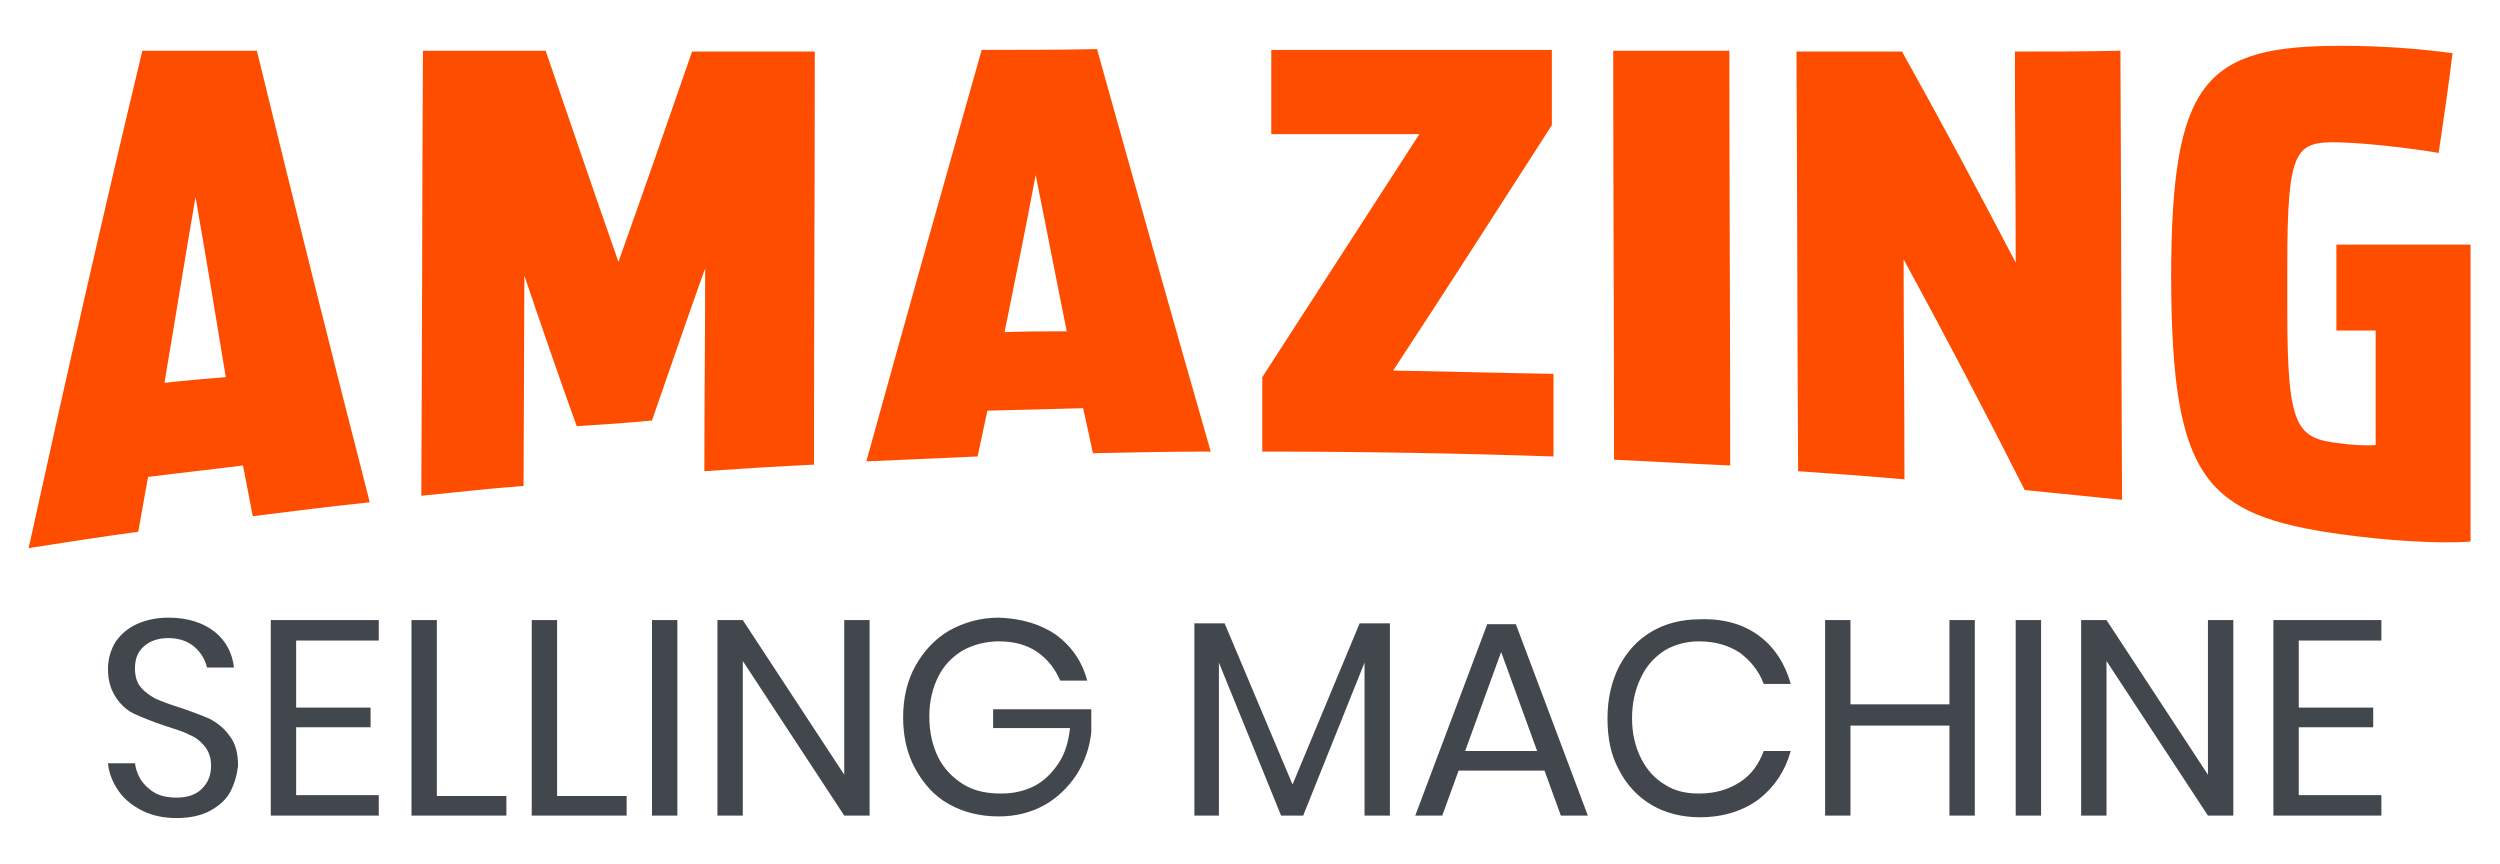
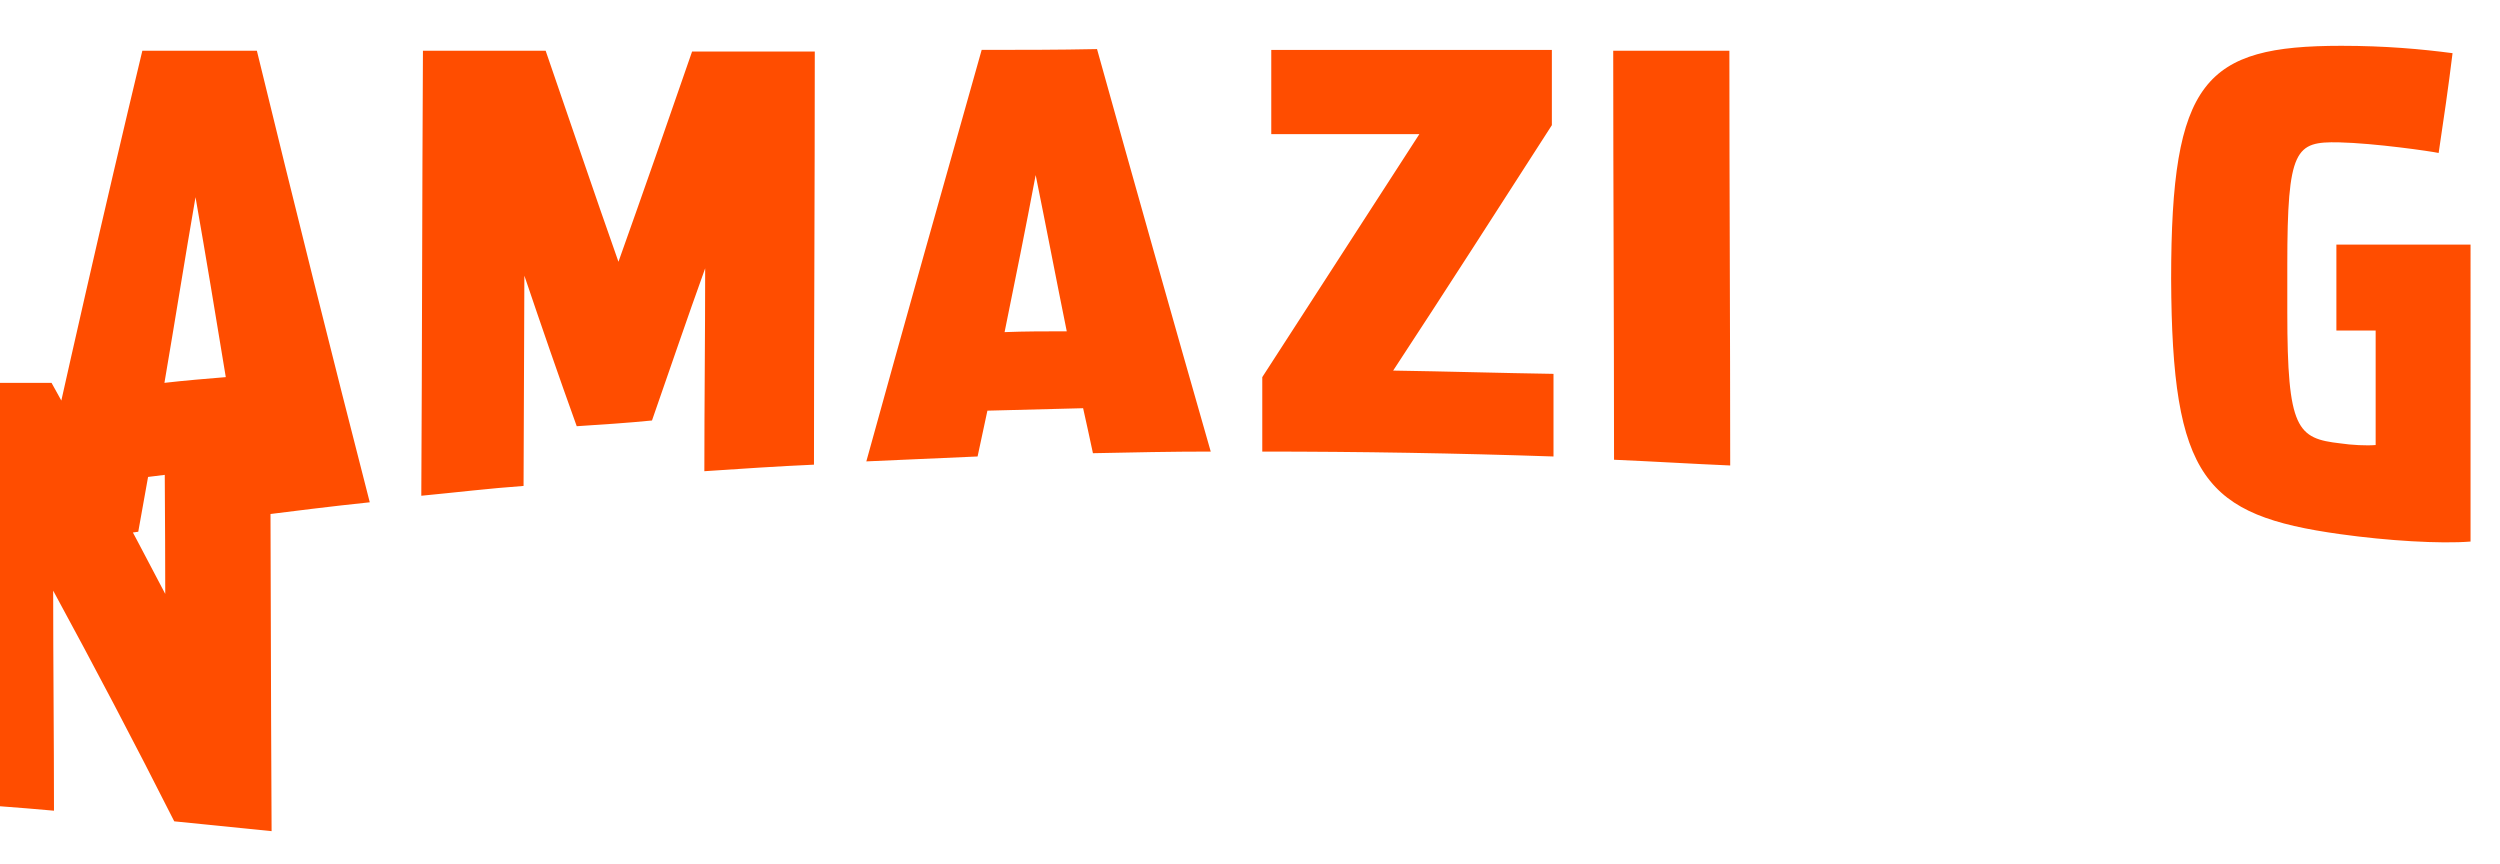
<svg xmlns="http://www.w3.org/2000/svg" viewBox="0 0 305.6 105.6" xml:space="preserve">
  <g fill="#FF4D00">
-     <path d="M75.6 32c-3-8.5-5.9-17.1-8.9-25.8h-15c-.1 18.1-.1 36.2-.2 54.4 4.2-.4 8.3-.9 12.5-1.2l.1-25.7c2.1 6.2 4.2 12.3 6.4 18.4 3.1-.2 6.2-.4 9.2-.7 2.2-6.3 4.3-12.5 6.5-18.6 0 8.3-.1 16.5-.1 24.8 4.5-.3 8.9-.6 13.4-.8 0-16.8.1-33.7.1-50.5h-15c-2.9 8.4-5.9 17-9 25.7M120 6.1c-4.7 16.6-9.4 33.3-14.1 50.3 4.5-.2 9-.4 13.6-.6.4-1.9.8-3.7 1.2-5.6l11.7-.3c.4 1.8.8 3.6 1.2 5.5 4.8-.1 9.6-.2 14.4-.2-4.7-16.4-9.3-32.7-13.9-49.2-4.7.1-9.4.1-14.1.1m2.8 34.5c1.3-6.4 2.6-12.8 3.8-19.2 1.3 6.4 2.5 12.7 3.8 19.1-2.6 0-5.1 0-7.6.1M17.4 6.2C12.7 25.8 8.1 46 3.5 67c4.5-.7 9-1.4 13.4-2 .4-2.2.8-4.5 1.2-6.7 3.9-.5 7.7-.9 11.6-1.4.4 2.1.8 4.1 1.2 6.2 4.8-.6 9.5-1.2 14.3-1.7C40.6 43.5 36 25.1 31.4 6.2h-14m2.7 40.6c1.3-7.6 2.5-15.2 3.8-22.7 1.3 7.4 2.5 14.7 3.7 22-2.4.2-4.9.4-7.5.7M246.3 6.3c0 8.6.1 17.2.1 25.8-4.6-8.8-9.2-17.4-13.9-25.8h-12.9c.1 17.1.1 34.2.2 51.3 4.3.3 8.6.6 13 1 0-9-.1-17.9-.1-26.9 5 9.2 9.9 18.5 14.8 28.2 4 .4 8 .8 11.9 1.2-.1-18.3-.1-36.6-.2-54.9-4.3.1-8.6.1-12.9.1M197.2 6.2c0 16.7.1 33.3.1 50 4.7.2 9.5.5 14.2.7 0-16.9-.1-33.8-.1-50.7h-14.2M285.6 29.9v10.5h4.8v14c-1.1.1-3 0-4.3-.2-5.3-.6-6.5-1.7-6.5-16v-5.8c0-14.3 1-15.1 6.3-15 4.4.1 11.3 1.1 12.2 1.3.6-4 1.2-8.1 1.7-12.2-3.8-.5-8.2-.9-13.6-.9-16.7 0-20.8 4.2-20.8 28.5.1 24.4 4.1 28.9 20.7 31.2 5.7.8 12.2 1.2 15.9.9V29.9h-16.4zM170.3 45.3c6.5-9.9 12.9-19.9 19.4-30V6.1h-34.3v10.3h18.1l-19.2 29.7v9.1c11.9 0 23.8.2 35.6.6V45.7c-6.5-.1-13-.3-19.6-.4" />
+     <path d="M75.6 32c-3-8.5-5.9-17.1-8.9-25.8h-15c-.1 18.1-.1 36.2-.2 54.4 4.2-.4 8.3-.9 12.5-1.2l.1-25.7c2.1 6.2 4.2 12.3 6.4 18.4 3.1-.2 6.2-.4 9.2-.7 2.2-6.3 4.3-12.5 6.5-18.6 0 8.3-.1 16.5-.1 24.8 4.5-.3 8.9-.6 13.4-.8 0-16.8.1-33.7.1-50.5h-15c-2.9 8.4-5.9 17-9 25.7M120 6.1c-4.7 16.6-9.4 33.3-14.1 50.3 4.5-.2 9-.4 13.6-.6.4-1.9.8-3.7 1.2-5.6l11.7-.3c.4 1.8.8 3.6 1.2 5.5 4.8-.1 9.6-.2 14.4-.2-4.7-16.4-9.3-32.7-13.9-49.2-4.7.1-9.4.1-14.1.1m2.8 34.5c1.3-6.4 2.6-12.8 3.8-19.2 1.3 6.4 2.5 12.7 3.8 19.1-2.6 0-5.1 0-7.6.1M17.4 6.2C12.7 25.8 8.1 46 3.5 67c4.5-.7 9-1.4 13.4-2 .4-2.2.8-4.5 1.2-6.7 3.9-.5 7.7-.9 11.6-1.4.4 2.1.8 4.1 1.2 6.2 4.8-.6 9.5-1.2 14.3-1.7C40.6 43.5 36 25.1 31.4 6.2h-14m2.7 40.6c1.3-7.6 2.5-15.2 3.8-22.7 1.3 7.4 2.5 14.7 3.7 22-2.4.2-4.9.4-7.5.7c0 8.6.1 17.2.1 25.8-4.6-8.8-9.2-17.4-13.9-25.8h-12.9c.1 17.1.1 34.2.2 51.3 4.3.3 8.6.6 13 1 0-9-.1-17.9-.1-26.9 5 9.2 9.9 18.5 14.8 28.2 4 .4 8 .8 11.9 1.2-.1-18.3-.1-36.6-.2-54.9-4.3.1-8.6.1-12.9.1M197.2 6.2c0 16.7.1 33.3.1 50 4.7.2 9.5.5 14.2.7 0-16.9-.1-33.8-.1-50.7h-14.2M285.6 29.9v10.5h4.8v14c-1.1.1-3 0-4.3-.2-5.3-.6-6.5-1.7-6.5-16v-5.8c0-14.3 1-15.1 6.3-15 4.4.1 11.3 1.1 12.2 1.3.6-4 1.2-8.1 1.7-12.2-3.8-.5-8.2-.9-13.6-.9-16.7 0-20.8 4.2-20.8 28.5.1 24.4 4.1 28.9 20.7 31.2 5.7.8 12.2 1.2 15.9.9V29.9h-16.4zM170.3 45.3c6.5-9.9 12.9-19.9 19.4-30V6.1h-34.3v10.3h18.1l-19.2 29.7v9.1c11.9 0 23.8.2 35.6.6V45.7c-6.5-.1-13-.3-19.6-.4" />
  </g>
  <g fill="#42474D">
-     <path d="M28.2 96.7c-.5 1-1.4 1.8-2.5 2.4-1.1.6-2.5.9-4.1.9-1.6 0-3-.3-4.2-.9-1.2-.6-2.2-1.4-2.9-2.4-.7-1-1.2-2.2-1.3-3.4h3.3c.1.7.3 1.3.7 2 .4.6 1 1.2 1.7 1.6.7.4 1.6.6 2.7.6 1.4 0 2.4-.4 3.1-1.1.7-.7 1.1-1.6 1.1-2.8 0-1-.3-1.8-.8-2.4-.5-.6-1.1-1.1-1.9-1.4-.7-.4-1.8-.7-3-1.1-1.5-.5-2.7-1-3.6-1.4-.9-.4-1.7-1.1-2.3-2-.6-.9-1-2-1-3.5 0-1.2.3-2.3.9-3.3.6-.9 1.5-1.7 2.6-2.2 1.1-.5 2.4-.8 3.9-.8 2.3 0 4.2.6 5.6 1.7 1.4 1.1 2.2 2.6 2.4 4.4h-3.3c-.2-.9-.7-1.8-1.5-2.5S21.9 78 20.6 78c-1.2 0-2.2.3-3 1s-1.1 1.6-1.1 2.7c0 .9.2 1.7.7 2.3.5.6 1.1 1 1.8 1.4.7.3 1.7.7 3 1.1 1.5.5 2.8 1 3.7 1.4.9.5 1.7 1.1 2.4 2.1.7.9 1 2.1 1 3.6-.1 1-.4 2.1-.9 3.1zM36.2 78.3v8.2h9.1v2.4h-9.1v8.3h10.1v2.5H33.1V75.8h13.2v2.5H36.2zM53.4 97.3h8.5v2.4H50.3V75.8h3.1v21.5zM68.1 97.3h8.5v2.4H65V75.8h3.1v21.5zM82.8 75.8v23.9h-3.1V75.8h3.1zM106.3 99.7h-3.1L90.8 80.8v18.9h-3.1V75.8h3.1l12.4 18.9V75.8h3.1v23.9zM129.1 77.6c1.9 1.4 3.2 3.3 3.8 5.6h-3.3c-.6-1.4-1.5-2.6-2.8-3.5-1.3-.9-2.9-1.3-4.7-1.3-1.6 0-3.1.4-4.4 1.1-1.3.8-2.3 1.8-3 3.2-.7 1.4-1.1 3-1.1 4.9 0 1.9.4 3.6 1.1 5 .7 1.4 1.8 2.5 3.1 3.3s2.8 1.1 4.6 1.1c1.5 0 2.8-.3 4-.9 1.2-.6 2.2-1.6 3-2.8.8-1.2 1.2-2.6 1.4-4.3h-9.4v-2.3h12v2.8c-.2 1.9-.8 3.6-1.8 5.2-1 1.5-2.3 2.8-3.9 3.7-1.6.9-3.5 1.4-5.6 1.4-2.3 0-4.3-.5-6.1-1.5-1.8-1-3.1-2.5-4.1-4.3-1-1.8-1.5-3.9-1.5-6.3s.5-4.5 1.5-6.3c1-1.8 2.4-3.3 4.1-4.3 1.8-1 3.8-1.6 6.1-1.6 2.8.1 5.1.8 7 2.1zM169.9 76.2v23.5h-3.1V81l-7.5 18.7h-2.7L149 81v18.7h-3V76.2h3.7l8.3 19.7 8.2-19.7h3.7zM188.8 94.2h-10.5l-2 5.5H173l8.8-23.4h3.5l8.8 23.4h-3.3l-2-5.5zm-.9-2.4-4.4-12.1-4.4 12.1h8.8zM215 77.7c1.9 1.4 3.2 3.4 3.9 5.9h-3.3c-.6-1.6-1.6-2.8-2.9-3.8-1.4-.9-3-1.4-5-1.4-1.6 0-3 .4-4.2 1.1-1.2.8-2.2 1.8-2.9 3.3-.7 1.4-1.1 3.1-1.1 5s.4 3.5 1.1 4.9c.7 1.4 1.7 2.5 2.9 3.2 1.2.8 2.6 1.1 4.2 1.1 2 0 3.6-.5 5-1.4 1.4-.9 2.3-2.2 2.9-3.8h3.3c-.7 2.5-2 4.4-3.9 5.9-1.9 1.4-4.3 2.2-7.2 2.2-2.2 0-4.2-.5-5.9-1.5-1.7-1-3.1-2.5-4-4.3-1-1.8-1.4-3.9-1.4-6.3s.5-4.5 1.4-6.3c1-1.9 2.3-3.3 4-4.3 1.7-1 3.7-1.5 5.9-1.5 2.9-.1 5.3.6 7.2 2zM241.4 75.8v23.9h-3.1v-11h-12.1v11h-3.1V75.8h3.1v10.3h12.1V75.8h3.1zM249.5 75.8v23.9h-3.1V75.8h3.1zM273 99.7h-3.1l-12.4-18.9v18.9h-3.1V75.8h3.1l12.4 18.9V75.8h3.1v23.9zM281 78.3v8.2h9.1v2.4H281v8.3h10.1v2.5h-13.2V75.8h13.2v2.5H281z" />
-   </g>
+     </g>
</svg>